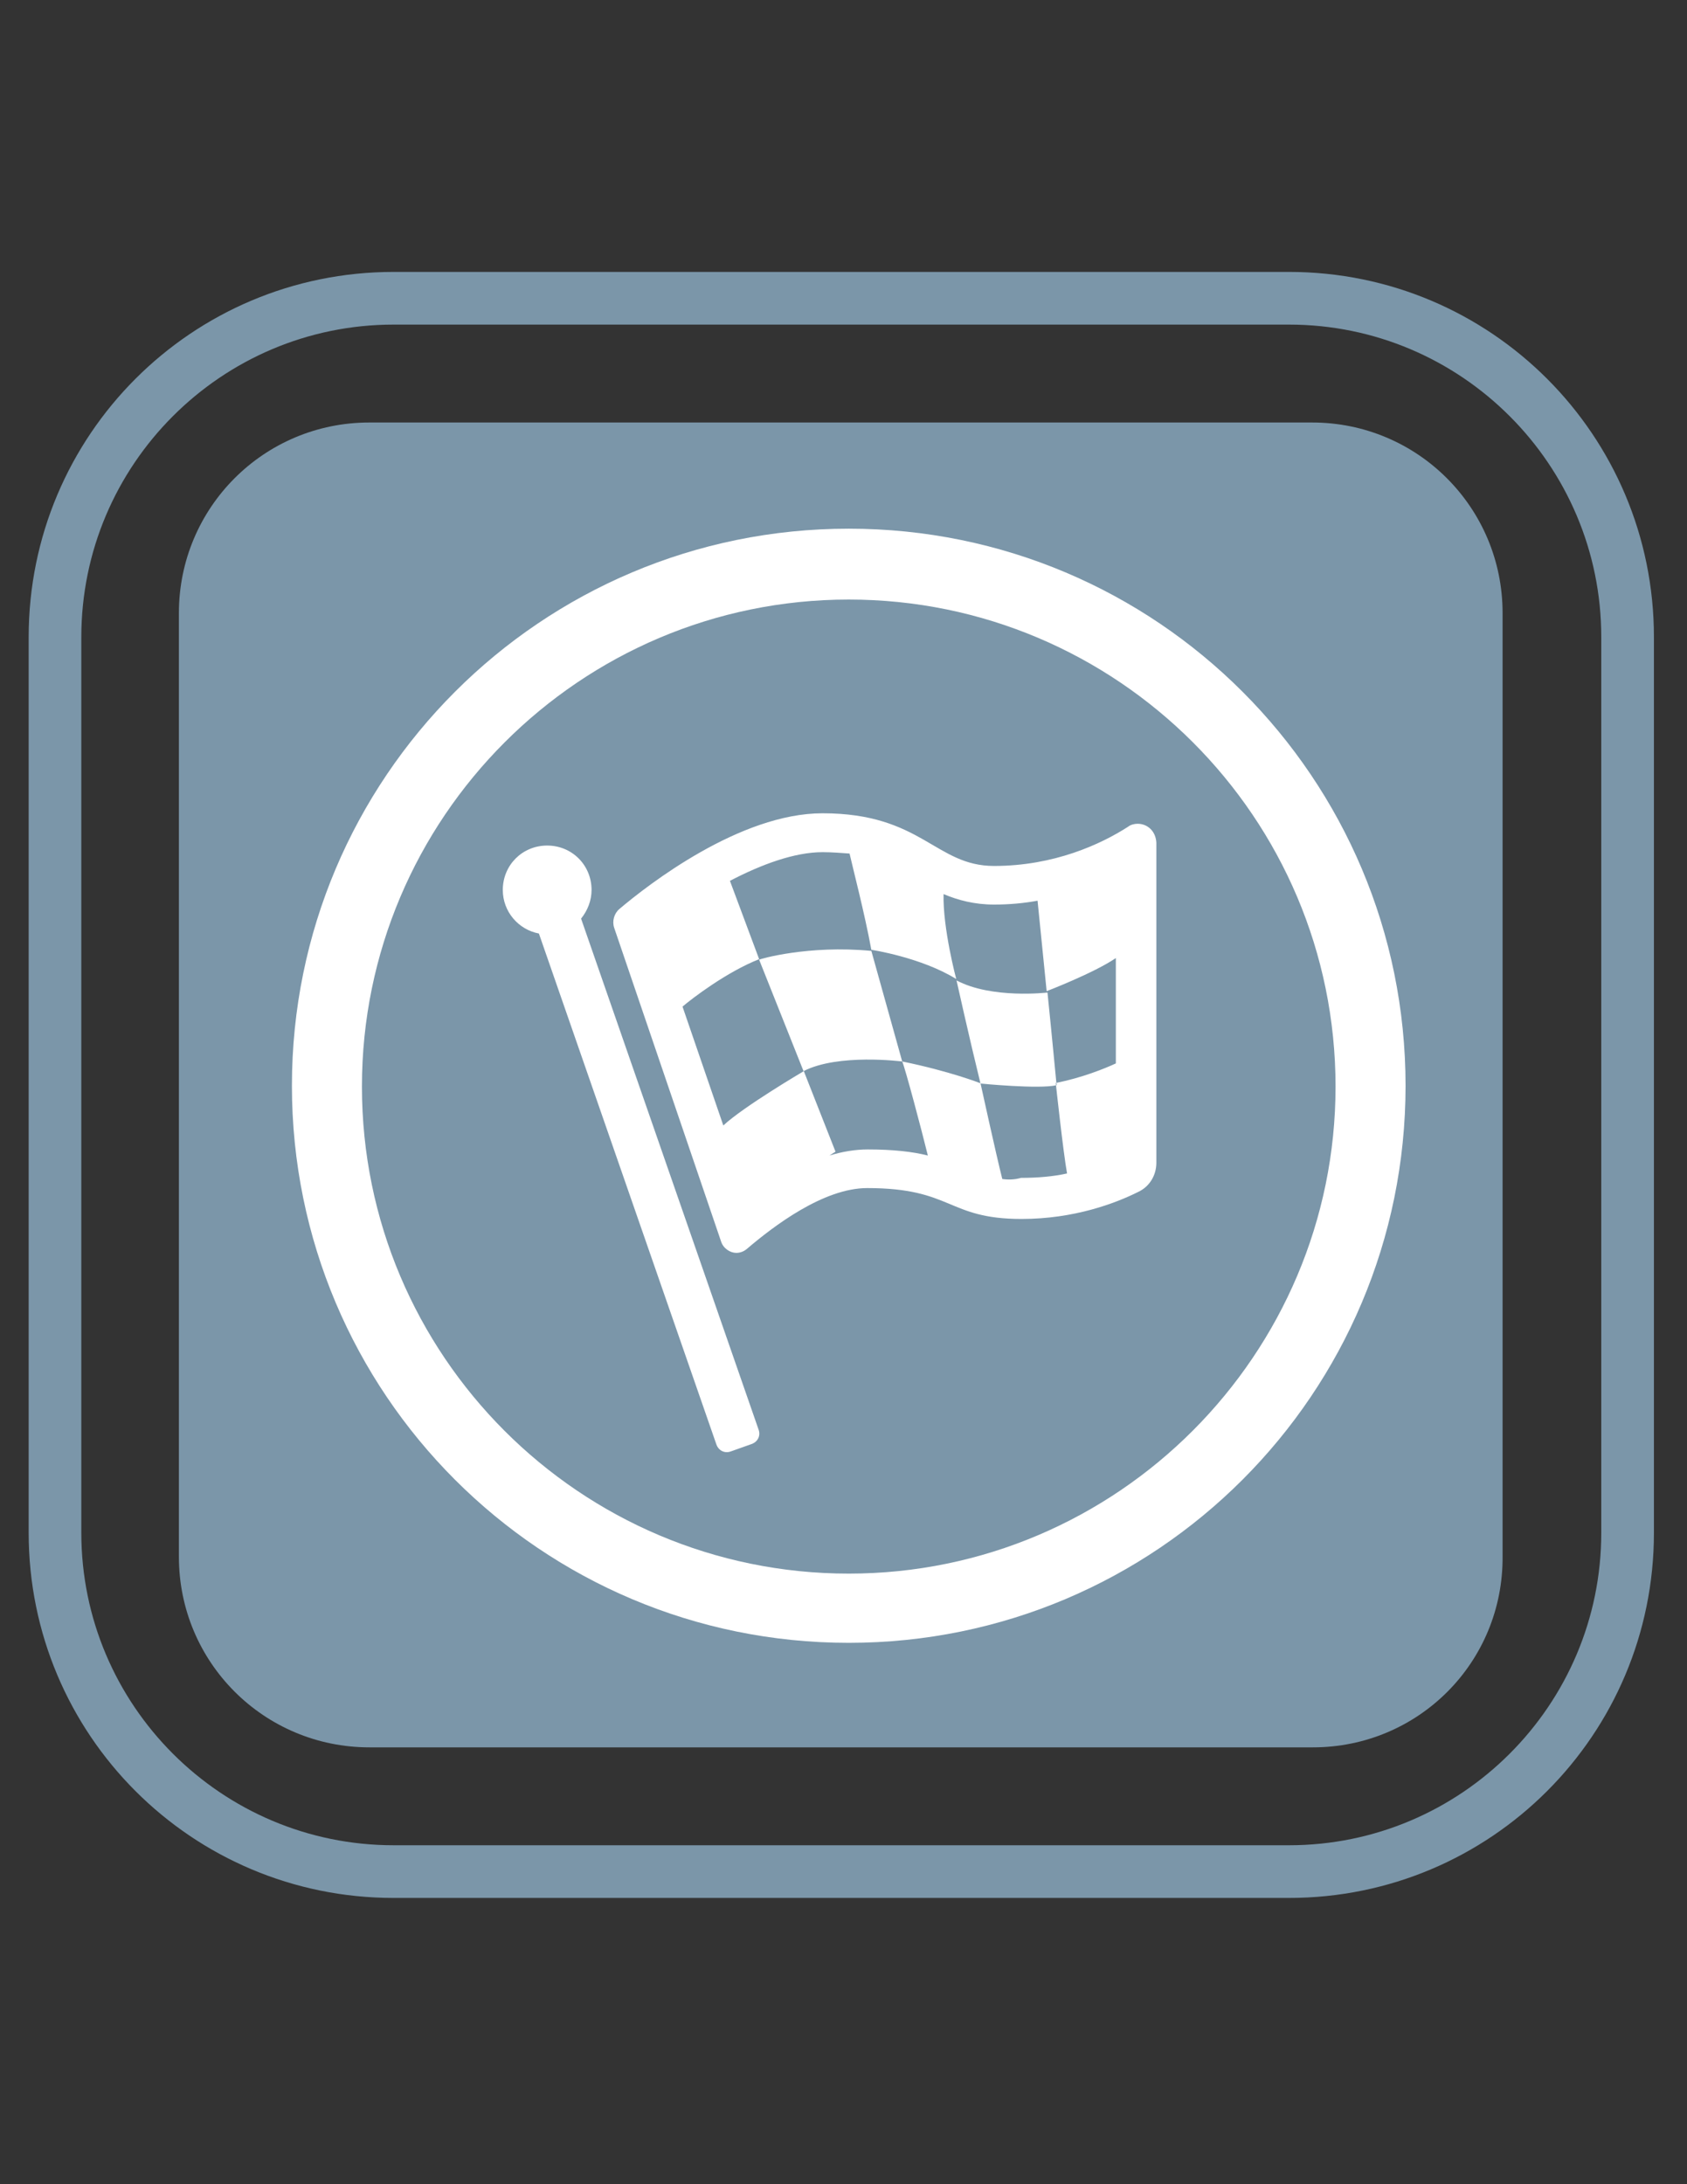
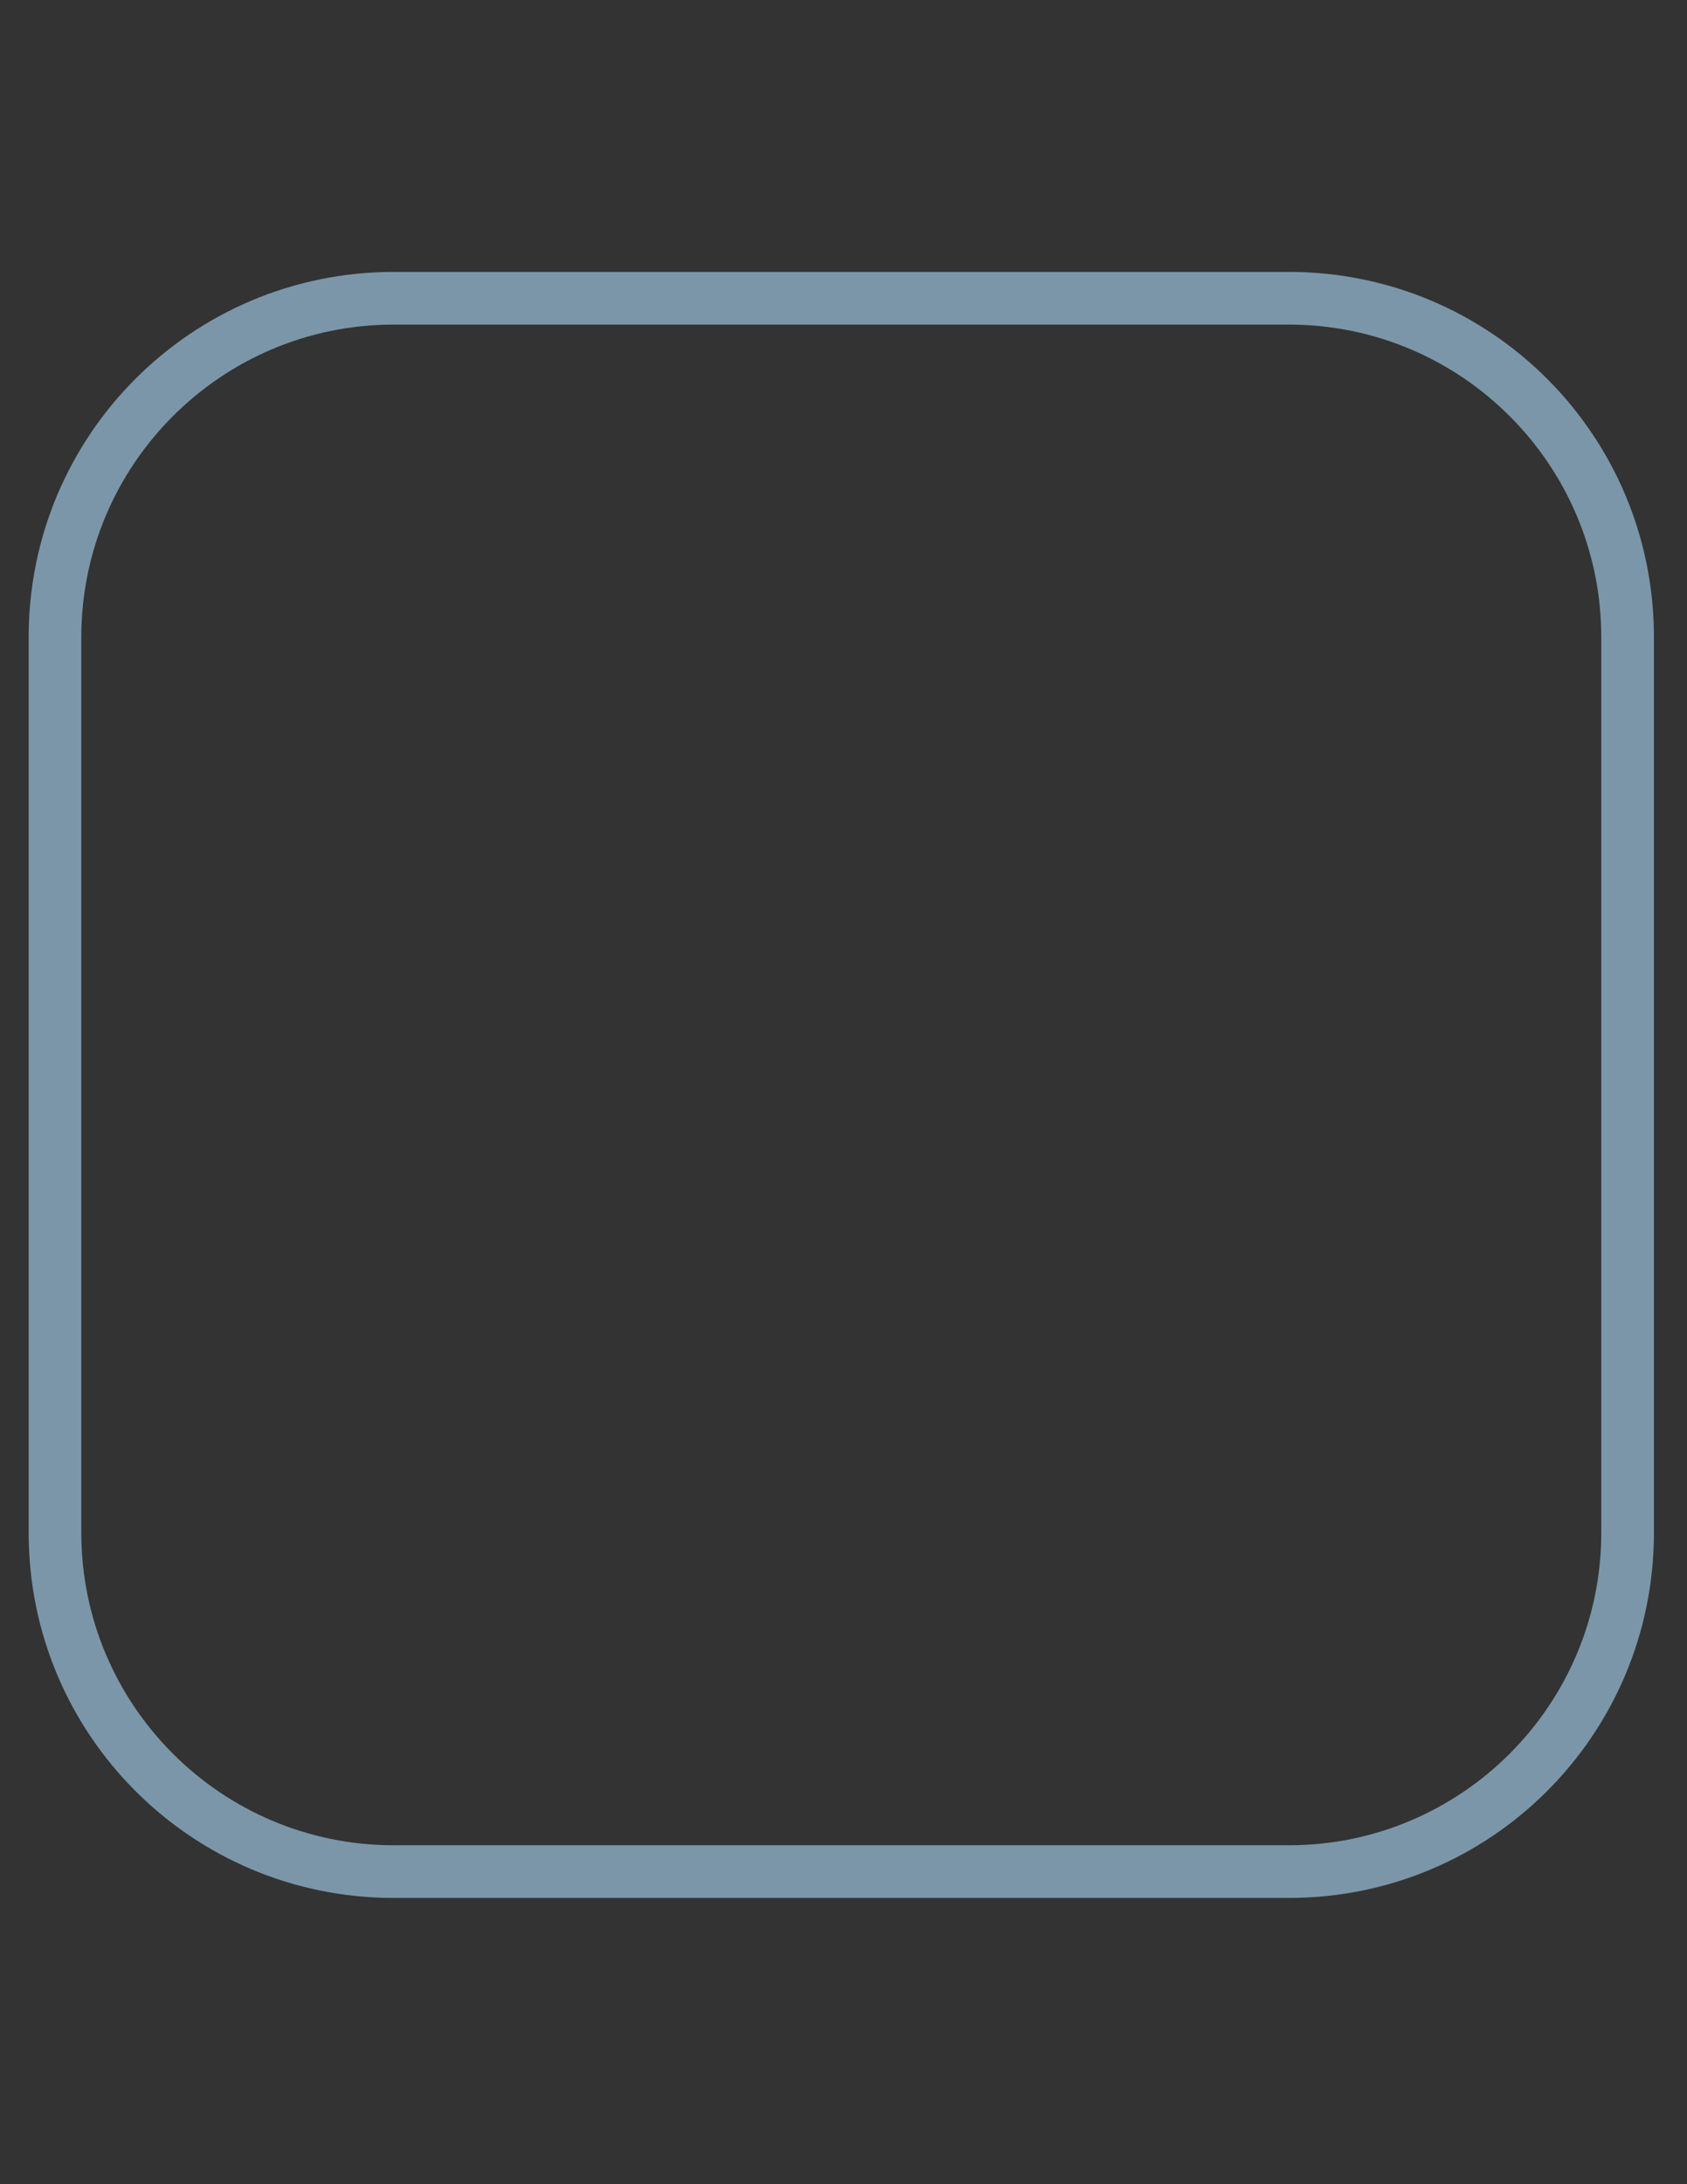
<svg xmlns="http://www.w3.org/2000/svg" version="1.1" id="Layer_2" x="0px" y="0px" viewBox="0 0 612 792" enable-background="new 0 0 612 792" xml:space="preserve">
  <rect x="0" y="0" width="612" height="792" fill="#333333" stroke="none" />
  <path fill="#7B96A9" d="M467.6,117.7c62.5,0,113.3,50.8,113.3,113.3v324.8c0,62.5-50.8,113.3-113.3,113.3H142.8  c-62.5,0-113.3-50.8-113.3-113.3V231c0-62.5,50.8-113.3,113.3-113.3L467.6,117.7 M467.6,98.6H142.8C69.6,98.6,10.4,157.8,10.4,231  v324.8c0,73.2,59.2,132.4,132.4,132.4h324.8c73.2,0,132.4-59.2,132.4-132.4V231C600,157.8,540.8,98.6,467.6,98.6L467.6,98.6z" />
  <g>
-     <path fill="#7B96A9" d="M476.3,633.6H134c-38.2,0-69.1-30.8-69.1-69.1V222.3c0-38.2,30.8-69.1,69.1-69.1h342   c38.2,0,69.1,30.8,69.1,69.1v342C545.4,602.8,514.5,633.6,476.3,633.6z" />
-   </g>
-   <path fill="#FFFFFF" d="M307.9,191.7c-111.6,0-202,90.4-202,202s90.4,202,202,202s202-90.4,202-202S419.6,191.7,307.9,191.7z   M307.9,570.6c-97.5,0-176.6-79.2-176.6-176.6s79.2-176.6,176.6-176.6S484.5,296.5,484.5,394C484.5,491.1,405.4,570.6,307.9,570.6z   M275.2,518.4c0.8,2.2-0.3,4.4-2.5,5.2l-7.6,2.7c-2.2,0.8-4.4-0.3-5.2-2.5l-64.4-185.3c-7.4-1.4-13.1-7.9-13.1-15.8  c0-9,7.1-16.1,16.1-16.1s16.1,7.1,16.1,16.1c0,3.8-1.4,7.4-3.8,10.4L275.2,518.4z M355.7,392.9c-4.1-16.7-8.7-37.4-8.7-37.4  c12.8,6.8,33,4.4,33,4.4c1.6,15.6,3.3,33.6,3.3,33.6C377,395,355.7,392.9,355.7,392.9z M412.7,298.7c-1.1,0-2.5,0.3-3.5,1.1  c-9.8,6.3-26.8,14.2-48.6,14.2c-21.3,0-26.2-19.1-62.2-19.1c-30,0-63.3,25.9-73.7,34.7c-1.9,1.6-2.7,4.4-1.9,6.8l38.8,113.8  c0.8,2.5,3.3,4.1,5.5,4.1c1.4,0,2.7-0.5,3.8-1.4c9.6-8.2,27.8-22.1,43.7-22.1c31.1,0,28.9,11.2,56,11.2c19.1,0,34.1-5.7,42.3-9.8  c4.1-1.9,6.6-6,6.6-10.6v-116C419.3,301.4,416.3,298.7,412.7,298.7z M363.6,427.5c-2.2-8.7-7.9-34.7-7.9-34.7s-11.2-4.4-28.4-7.9  c1.1,2.5,7.1,25.1,9.3,34.1c-5.5-1.4-12.6-2.2-21.8-2.2c-4.6,0-9.3,0.8-13.9,2.2l2.2-1.4l-11.5-29.2c0,0-21.8,12.8-29.2,19.7  L247.6,365c3.5-3,16.1-12.6,27.8-17.2l-10.6-28.4c11.5-6,23.5-10.4,33.6-10.4c3.5,0,6.8,0.3,9.8,0.5c1.1,4.9,5.5,21.8,7.9,34.9  c0,0,18,2.7,30.8,10.6c0,0-4.9-18.3-4.6-30.8c5.2,2.2,11.2,3.8,18.3,3.8c5.7,0,10.9-0.5,15.8-1.4l3.3,32.8c0,0,17.2-6.6,25.1-12  v38.2c-4.1,1.9-12.3,5.2-21.8,7.1c0,0,2.7,25.1,4.1,32.8c-4.9,1.1-10.6,1.6-16.7,1.6C368,427.8,365.5,427.8,363.6,427.5z   M316.1,344.8l11.2,40.1c0,0-23.2-3-35.8,3.5l-16.1-40.4C275.4,347.8,293.2,342.6,316.1,344.8z" />
+     </g>
</svg>